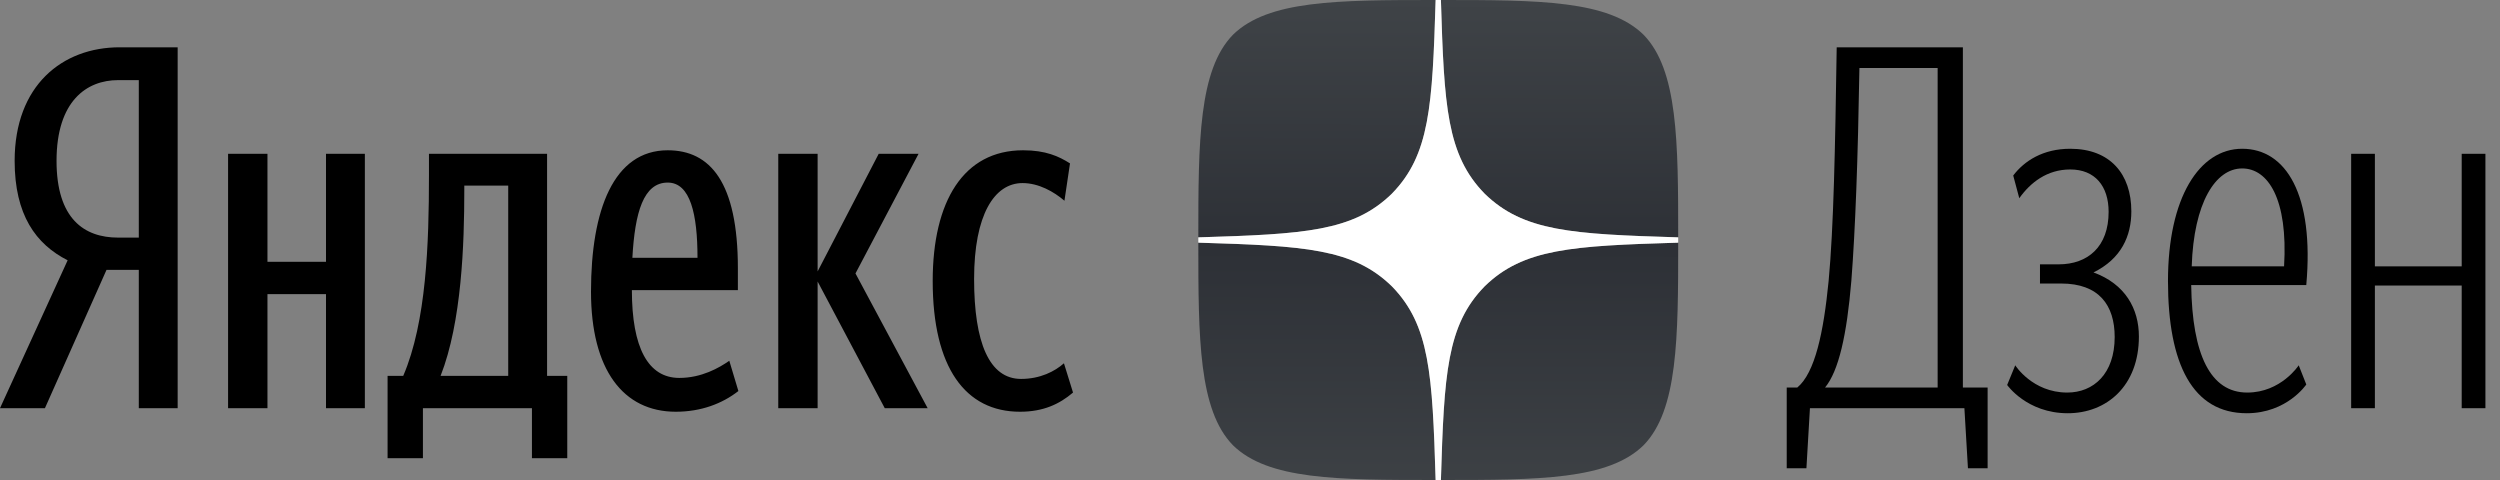
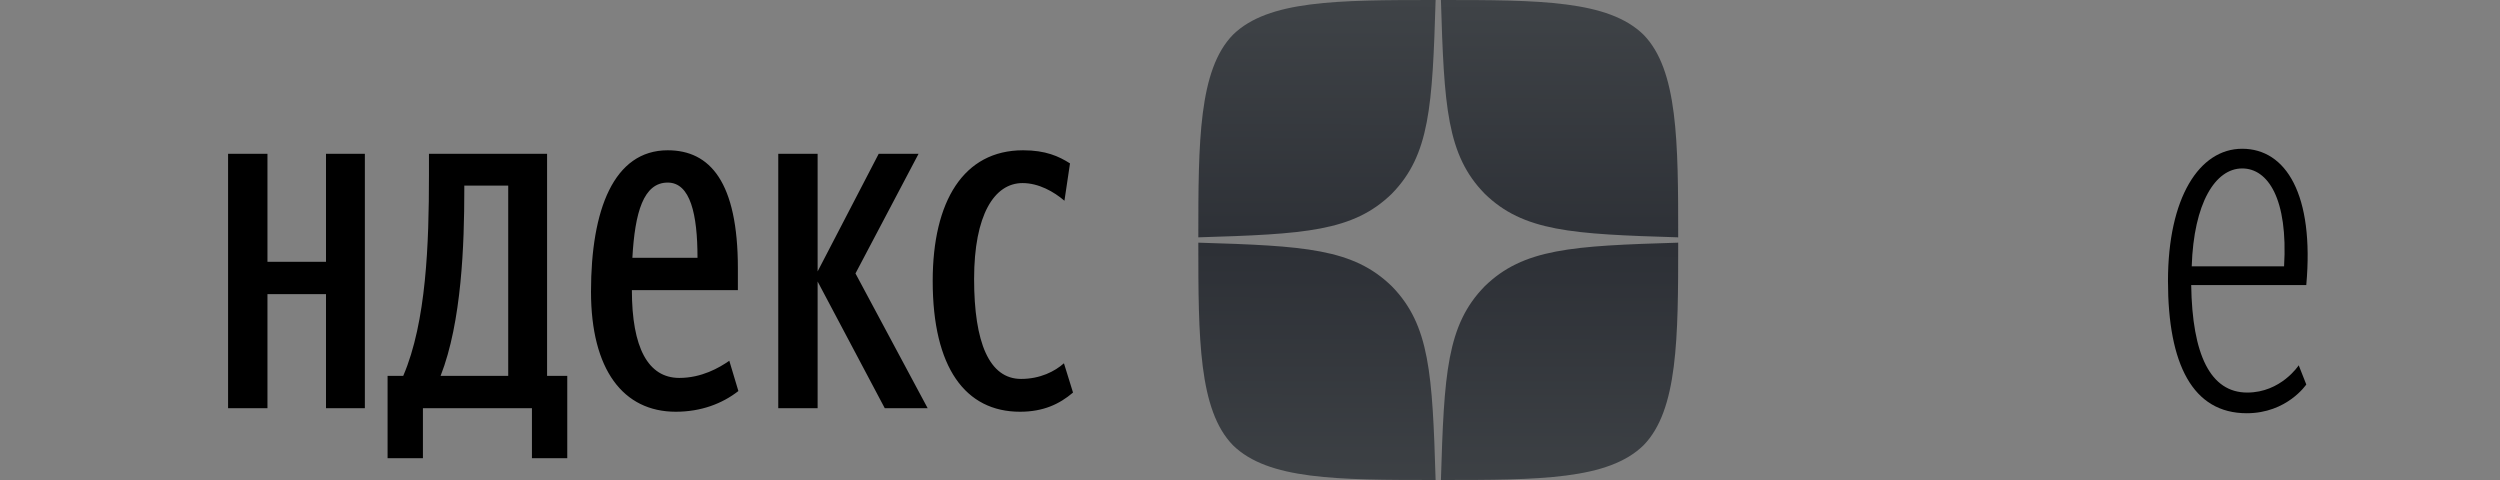
<svg xmlns="http://www.w3.org/2000/svg" width="125" height="24" viewBox="0 0 125 24" fill="none">
  <rect x="0" y="0" width="125" height="24" fill="#808080" stroke="none" />
-   <path d="M6.94 13.495V20.41H8.883V2.365H5.981C3.129 2.365 0.732 4.258 0.732 8.044C0.732 10.744 1.792 12.208 3.382 13.015L0 20.41H2.246L5.325 13.495H6.94ZM6.94 11.88H5.905C4.215 11.88 2.827 10.946 2.827 8.044C2.827 5.041 4.341 4.006 5.905 4.006H6.94V11.88Z" fill="black" />
  <path d="M28.363 18.795H27.354V7.69H21.448V8.776C21.448 12.157 21.322 16.095 20.161 18.795H19.379V22.909H21.146V20.41H26.597V22.909H28.363V18.795ZM36.919 19.552L36.465 18.038C35.96 18.391 35.077 18.896 33.966 18.896C32.401 18.896 31.594 17.381 31.594 14.505H36.894V13.419C36.894 9.104 35.506 7.514 33.386 7.514C30.685 7.514 29.55 10.492 29.55 14.58C29.55 18.492 31.165 20.587 33.789 20.587C35.051 20.587 36.111 20.183 36.919 19.552ZM16.3 7.69V13.091H13.373V7.69H11.404V20.41H13.373V14.706H16.3V20.41H18.243V7.69H16.3ZM44.238 20.41H46.383L42.774 13.672L45.928 7.69H43.935L40.881 13.571V7.69H38.913V20.41H40.881V14.075L44.238 20.41ZM51.001 20.587C52.162 20.587 52.97 20.208 53.651 19.628L53.197 18.164C52.743 18.568 52.011 18.946 51.052 18.946C49.462 18.946 48.705 17.129 48.705 13.949C48.705 10.744 49.714 9.154 51.127 9.154C51.935 9.154 52.692 9.583 53.222 10.037L53.5 8.17C52.944 7.817 52.288 7.514 51.153 7.514C48.175 7.514 46.635 10.063 46.635 14.05C46.635 18.391 48.276 20.587 51.001 20.587ZM25.411 18.795H22.029C23.089 16.095 23.215 12.183 23.215 9.508V9.28H25.411V18.795ZM33.386 9.129C34.521 9.129 34.875 10.719 34.875 12.889H31.619C31.745 10.618 32.174 9.129 33.386 9.129Z" fill="black" />
-   <path d="M96.882 19.375H91.254C91.936 18.543 92.34 16.751 92.567 14.05C92.769 11.451 92.895 7.968 92.971 3.4H96.882V19.375ZM98.397 23.413H99.381V19.375H98.144V2.365H91.835C91.759 7.388 91.683 11.375 91.431 14.05C91.179 16.624 90.75 18.643 89.866 19.375H89.336V23.413H90.321L90.497 20.41H98.22L98.397 23.413Z" fill="black" />
-   <path d="M103.387 20.662C105.33 20.662 106.945 19.3 106.945 16.826C106.945 15.438 106.264 14.202 104.674 13.621C106.062 12.94 106.567 11.804 106.567 10.568C106.567 8.7 105.507 7.438 103.513 7.438C102.15 7.438 101.216 8.044 100.661 8.776L100.964 9.911C101.519 9.129 102.352 8.473 103.513 8.473C104.75 8.473 105.431 9.306 105.431 10.593C105.431 12.334 104.396 13.217 102.933 13.217H101.999V14.176H103.059C104.952 14.176 105.734 15.262 105.734 16.852C105.734 18.694 104.674 19.628 103.362 19.628C101.62 19.628 100.762 18.265 100.762 18.265L100.358 19.249C100.358 19.249 101.343 20.662 103.387 20.662Z" fill="black" />
  <path d="M109.56 14.252H115.314C115.718 9.735 114.305 7.438 112.109 7.438C109.964 7.438 108.399 9.886 108.399 14.05C108.399 18.214 109.636 20.662 112.336 20.662C114.355 20.662 115.314 19.224 115.314 19.224L114.936 18.265C114.936 18.265 114.053 19.628 112.362 19.628C110.519 19.628 109.611 17.735 109.56 14.252ZM112.109 8.422C113.396 8.422 114.406 9.937 114.204 13.318H109.586C109.687 10.139 110.772 8.422 112.109 8.422Z" fill="black" />
-   <path d="M123.085 20.41H124.271V7.69H123.085V13.318H118.744V7.69H117.558V20.41H118.744V14.277H123.085V20.41Z" fill="black" />
  <path fill-rule="evenodd" clip-rule="evenodd" d="M74.231 14.318C72.339 16.256 72.206 18.686 72.046 24C76.991 24 80.417 23.983 82.176 22.265C83.894 20.506 83.91 16.918 83.91 12.133C78.598 12.293 76.169 12.426 74.231 14.318ZM59.916 12.133C59.916 16.918 59.932 20.506 61.65 22.265C63.409 23.983 66.835 24 71.781 24C71.62 18.686 71.487 16.256 69.595 14.318C67.658 12.426 65.228 12.293 59.916 12.133ZM71.781 0C66.835 0 63.409 0.017 61.65 1.735C59.932 3.494 59.916 7.082 59.916 11.867C65.228 11.707 67.658 11.574 69.595 9.682C71.487 7.744 71.62 5.314 71.781 0ZM74.231 9.682C72.339 7.744 72.206 5.314 72.046 0C76.991 0 80.417 0.017 82.176 1.735C83.894 3.494 83.91 7.082 83.91 11.867C78.598 11.707 76.169 11.574 74.231 9.682Z" fill="url(#paint0_linear)" />
-   <path fill-rule="evenodd" clip-rule="evenodd" d="M83.91 12.133V12V11.868C78.598 11.707 76.169 11.574 74.231 9.682C72.339 7.744 72.206 5.314 72.046 0H71.913H71.781C71.62 5.314 71.487 7.744 69.595 9.682C67.658 11.574 65.228 11.707 59.916 11.868V12V12.133C65.228 12.293 67.658 12.426 69.595 14.318C71.487 16.256 71.62 18.686 71.781 24H71.913H72.046C72.206 18.686 72.339 16.256 74.231 14.318C76.169 12.426 78.598 12.293 83.91 12.133Z" fill="white" />
  <defs>
    <linearGradient id="paint0_linear" x1="73.813" y1="24.933" x2="73.846" y2="3.55797e-07" gradientUnits="userSpaceOnUse">
      <stop stop-color="#3E4246" />
      <stop offset="0.5" stop-color="#2D3036" />
      <stop offset="1" stop-color="#3F4347" />
    </linearGradient>
  </defs>
</svg>